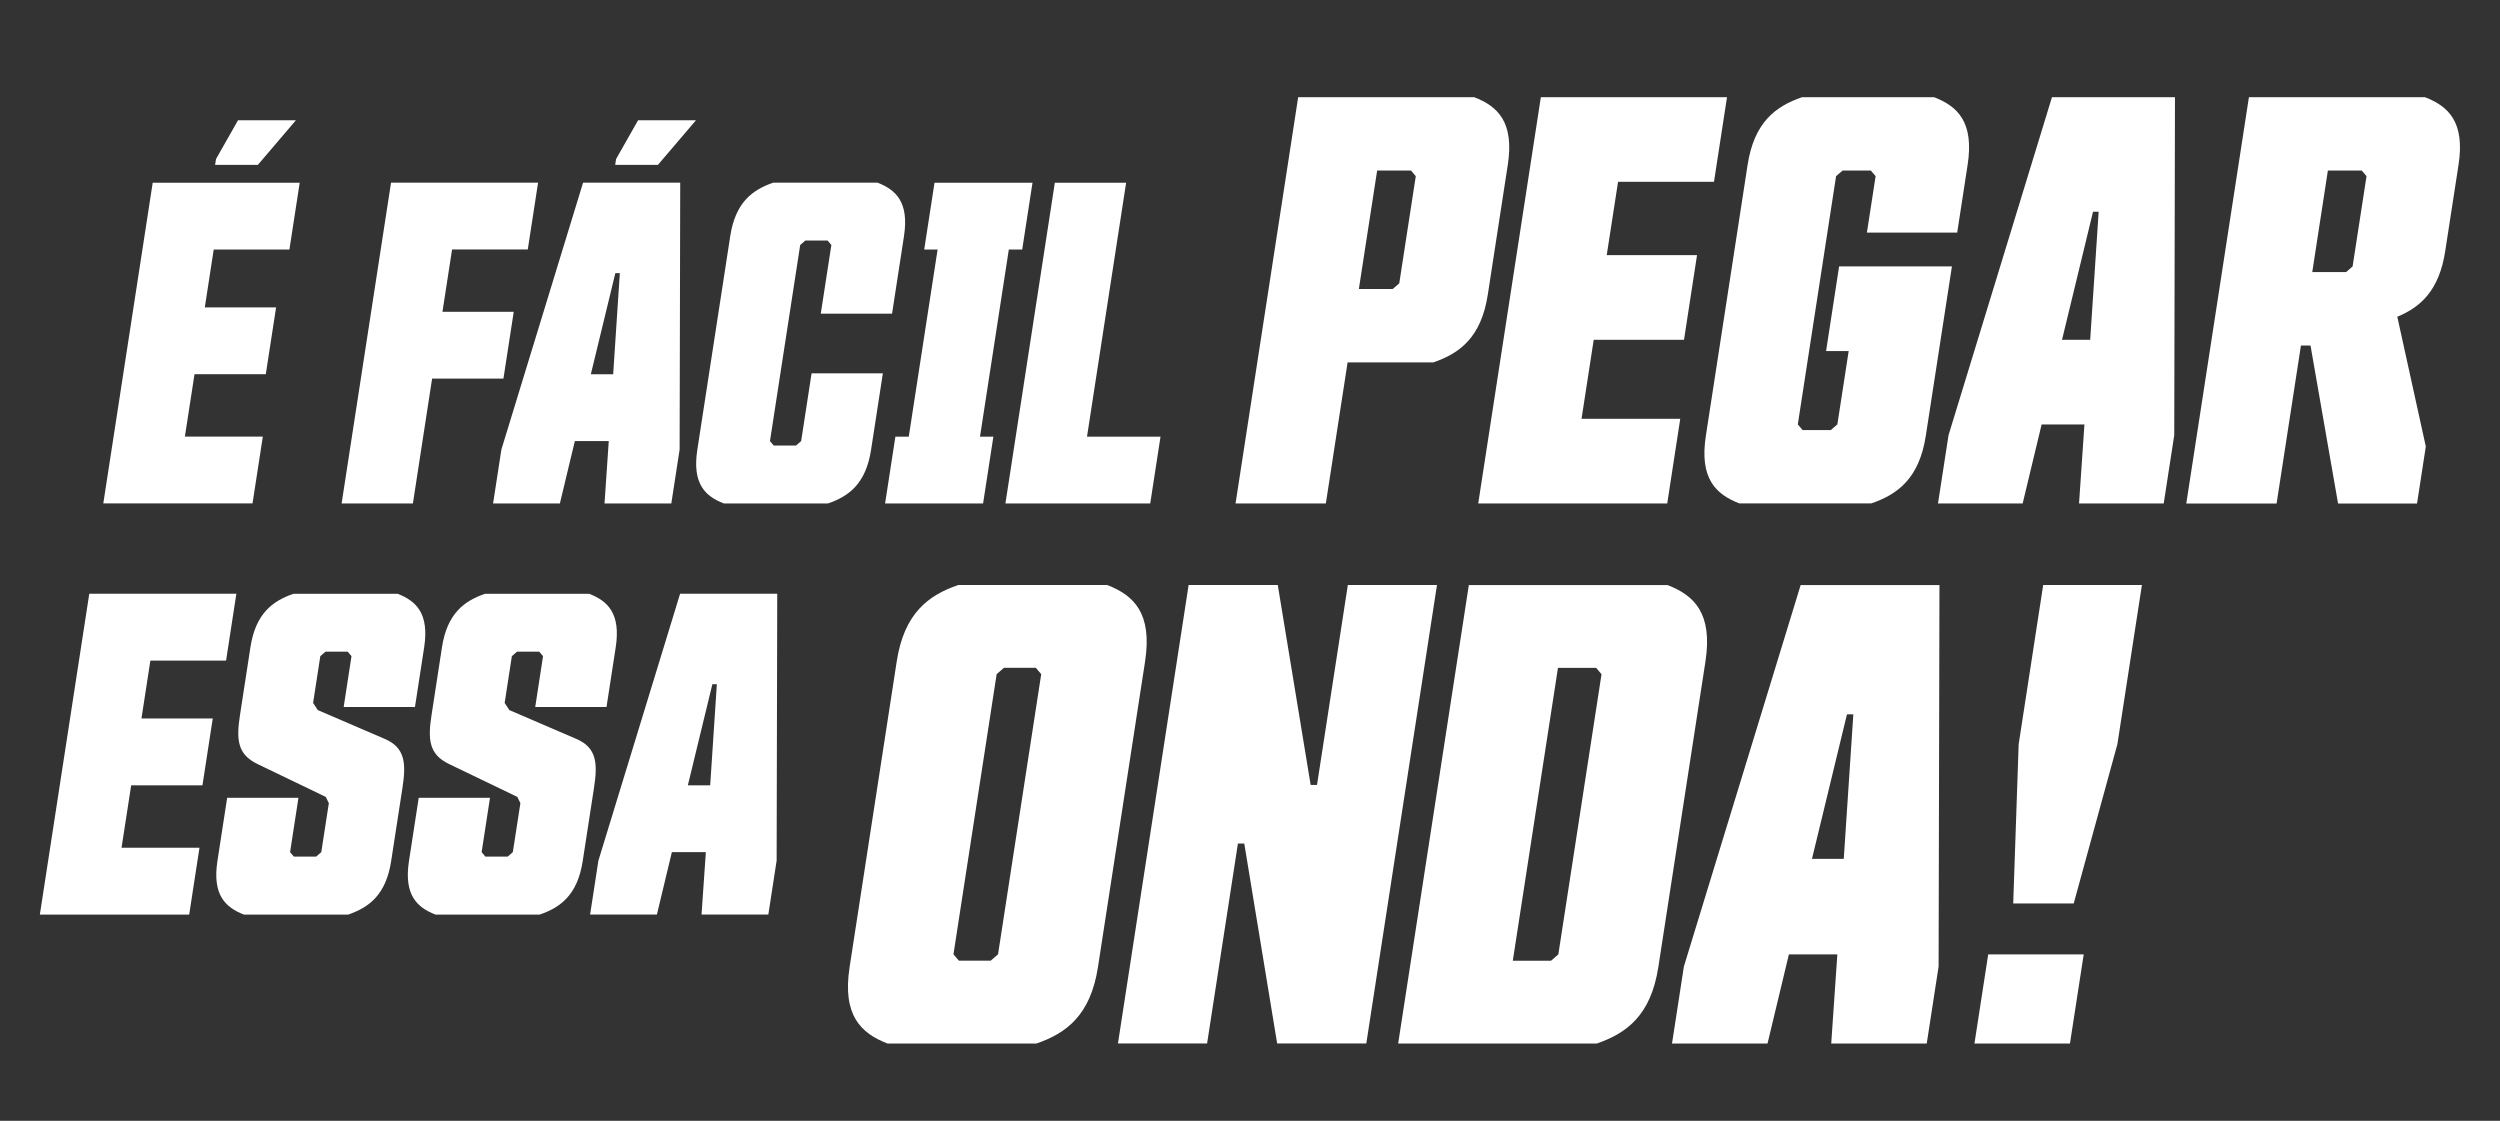
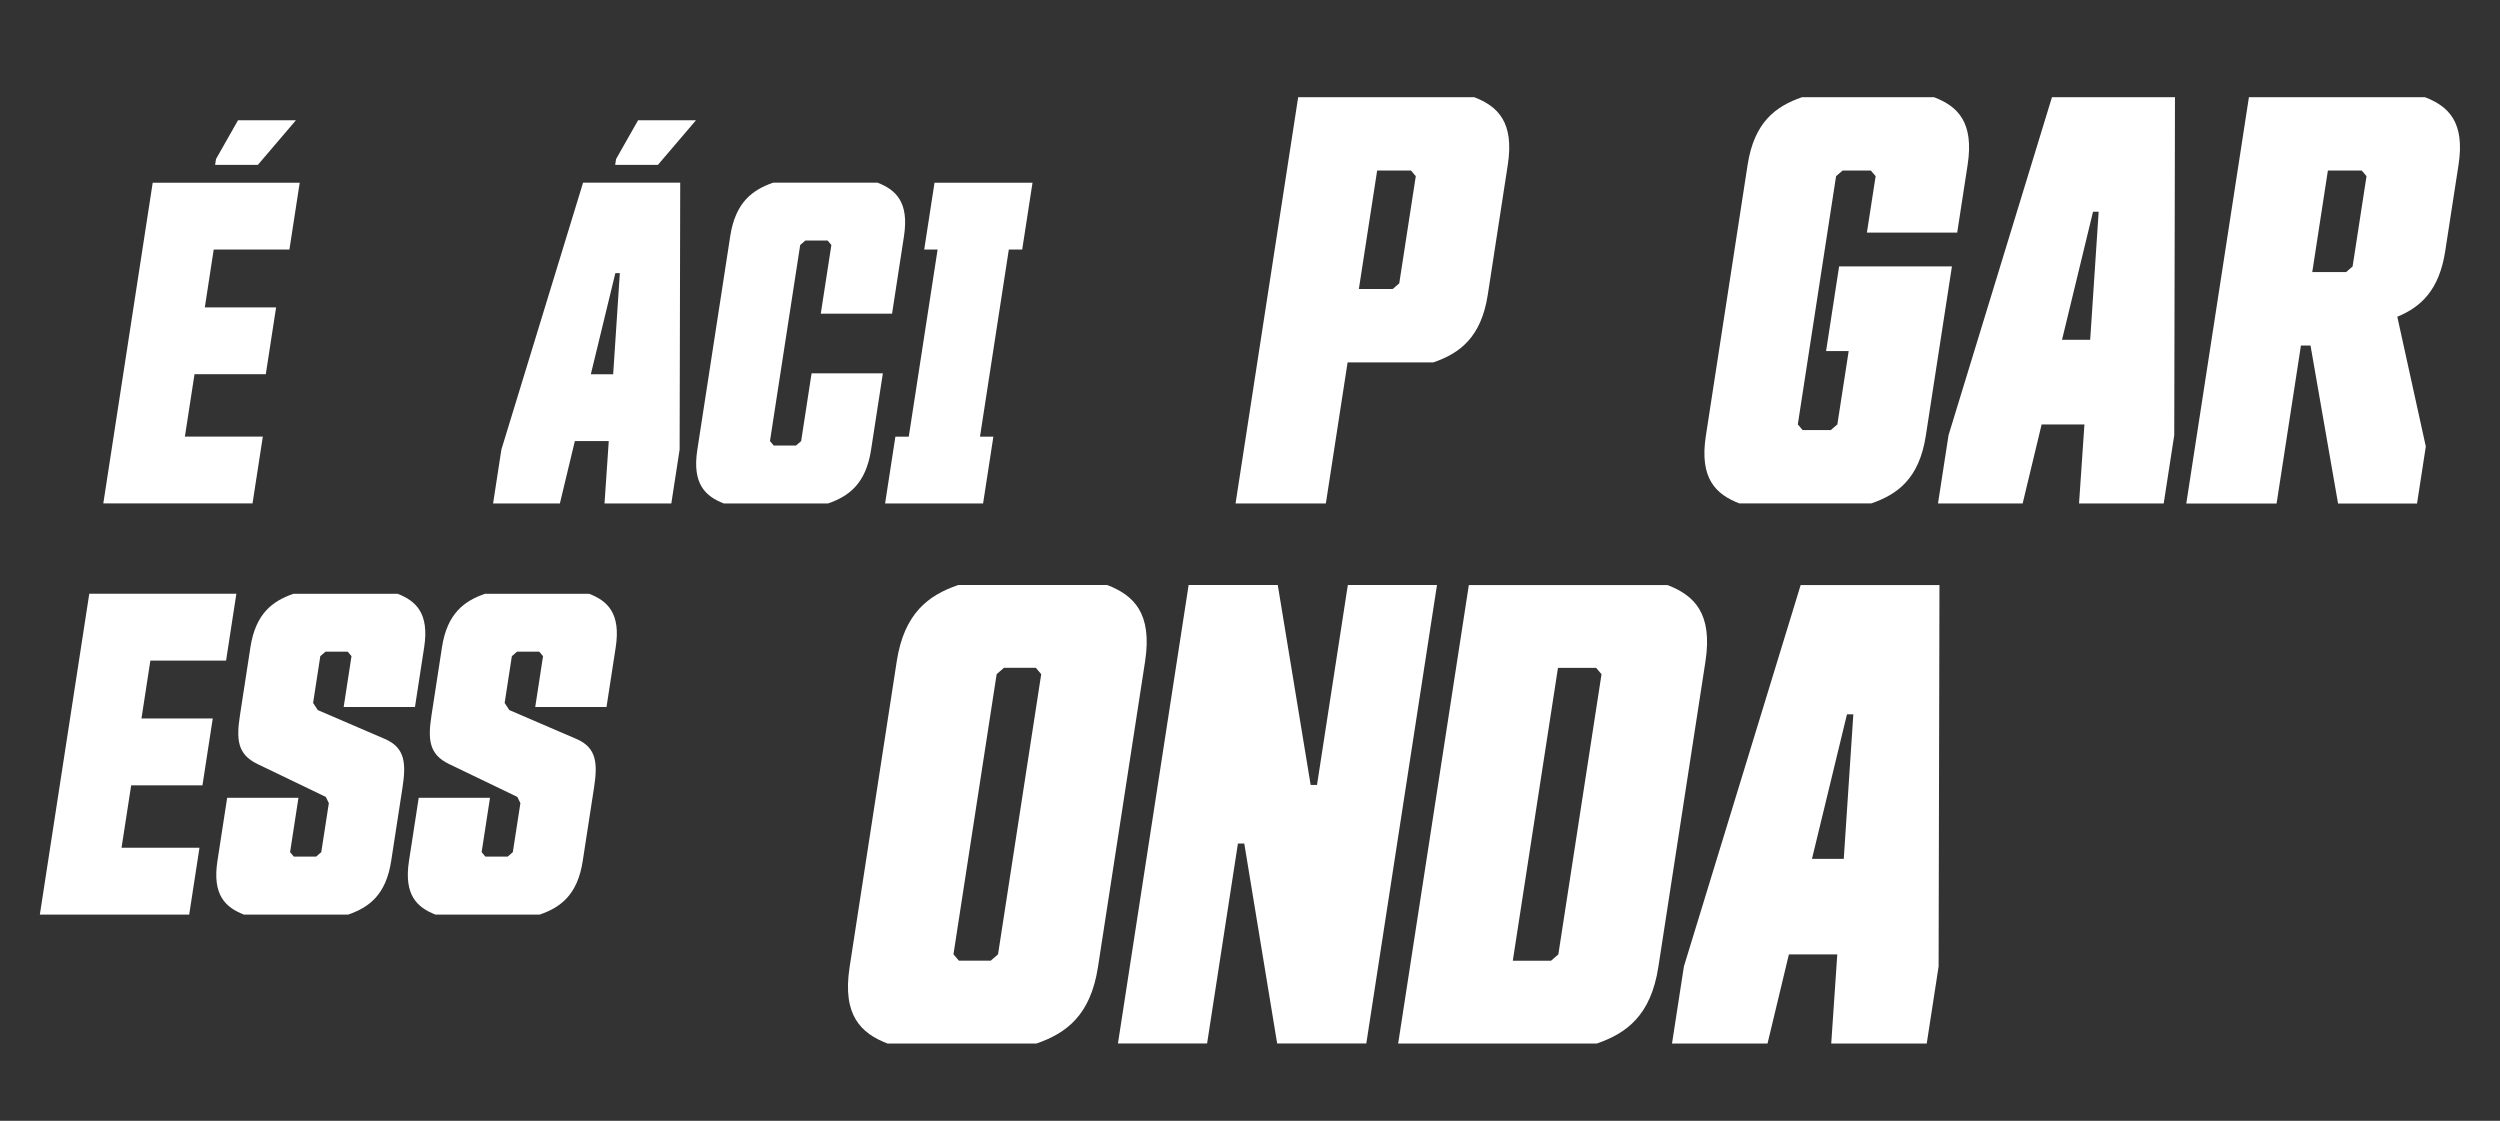
<svg xmlns="http://www.w3.org/2000/svg" id="Camada_1" viewBox="0 0 412.81 185.07">
  <rect x="0" y="0" width="412.81" height="185.07" fill="#333333" stroke="none" />
  <defs>
    <style>
      .cls-1 {
        fill: #fff;
      }
    </style>
  </defs>
  <path class="cls-1" d="M25.21,30.17h24.28l-1.7,11.03h-12.5l-1.47,9.56h11.77l-1.7,11.03h-11.77l-1.59,10.3h12.87l-1.7,11.03h-24.64l8.16-52.97ZM35.52,27.22l.15-.96,3.63-6.4h9.56l-6.28,7.36h-7.06Z" />
-   <path class="cls-1" d="M71.35,62.53l-3.17,20.6h-11.77l8.16-52.97h24.28l-1.7,11.03h-12.5l-1.59,10.3h11.77l-1.7,11.03h-11.77Z" />
  <path class="cls-1" d="M100.51,72.83h-5.59l-2.47,10.3h-11.03l1.37-8.9,13.49-44.07h16.04l-.1,44.07-1.37,8.9h-11.03l.7-10.3ZM97.57,61.8h3.68l1.1-16.7h-.74l-4.05,16.7ZM101.58,27.22l.15-.96,3.63-6.4h9.56l-6.28,7.36h-7.06Z" />
  <path class="cls-1" d="M143.83,74.3c-.86,5.59-3.68,7.65-7.1,8.83h-17.21c-3.06-1.18-5.24-3.24-4.38-8.83l5.44-35.31c.86-5.59,3.68-7.65,7.1-8.83h17.21c3.06,1.18,5.24,3.24,4.38,8.83l-1.97,12.8h-11.77l1.75-11.33-.62-.74h-3.68l-.85.74-4.99,32.37.62.74h3.68l.85-.74,1.72-11.18h11.77l-1.95,12.65Z" />
  <path class="cls-1" d="M146.15,83.13l1.7-11.03h2.21l4.76-30.9h-2.21l1.7-11.03h16.18l-1.7,11.03h-2.21l-4.76,30.9h2.21l-1.7,11.03h-16.18Z" />
-   <path class="cls-1" d="M174.18,30.17h11.77l-6.46,41.93h12.14l-1.7,11.03h-23.91l8.16-52.97Z" />
  <path class="cls-1" d="M222.52,59.84l-3.59,23.29h-14.91l10.34-67.08h29.07c3.87,1.49,6.64,4.1,5.54,11.18l-3.3,21.43c-1.09,7.08-4.66,9.69-8.99,11.18h-14.16ZM227.4,28.16l-3.02,19.56h5.59l1.08-.93,2.73-17.7-.79-.93h-5.59Z" />
-   <path class="cls-1" d="M254.42,16.05h30.75l-2.15,13.97h-15.84l-1.87,12.11h14.91l-2.15,13.98h-14.91l-2.01,13.04h16.3l-2.15,13.98h-31.21l10.34-67.08Z" />
  <path class="cls-1" d="M287.22,83.13c-3.87-1.49-6.64-4.1-5.54-11.18l6.89-44.72c1.09-7.08,4.66-9.69,8.99-11.18h21.8c3.87,1.49,6.64,4.1,5.54,11.18l-1.72,11.18h-14.91l1.44-9.32-.79-.93h-4.66l-1.08.93-6.32,40.99.79.93h4.66l1.08-.93,1.87-12.11h-3.73l2.15-13.98h18.63l-4.31,27.95c-1.09,7.08-4.66,9.69-8.99,11.18h-21.8Z" />
  <path class="cls-1" d="M344.2,70.09h-7.08l-3.13,13.04h-13.98l1.74-11.27,17.08-55.81h20.31l-.12,55.81-1.74,11.27h-13.98l.89-13.04ZM340.48,56.11h4.66l1.4-21.15h-.93l-5.12,21.15Z" />
  <path class="cls-1" d="M361.01,83.13l10.34-67.08h29.07c3.87,1.49,6.64,4.1,5.54,11.18l-2.2,14.26c-.99,6.43-4.03,9.22-7.91,10.81l4.71,21.43-1.45,9.41h-13.04l-4.55-26.09h-1.58l-4.02,26.09h-14.91ZM384.39,28.16l-2.58,16.77h5.59l1.07-.93,2.3-14.91-.79-.93h-5.59Z" />
  <path class="cls-1" d="M14.75,98.04h24.28l-1.7,11.04h-12.5l-1.47,9.56h11.77l-1.7,11.04h-11.77l-1.59,10.3h12.87l-1.7,11.04H6.58l8.16-52.97Z" />
  <path class="cls-1" d="M66.45,130.12l-1.86,12.07c-.86,5.59-3.68,7.65-7.1,8.83h-17.21c-3.05-1.18-5.24-3.24-4.38-8.83l1.61-10.45h11.77l-1.38,8.97.62.74h3.68l.85-.74,1.25-8.09-.5-1.03-11.3-5.44c-3.35-1.62-3.48-4.12-2.87-8.09l1.72-11.18c.86-5.59,3.68-7.65,7.1-8.83h17.21c3.05,1.18,5.24,3.24,4.38,8.83l-1.52,9.86h-11.77l1.29-8.39-.62-.74h-3.68l-.85.74-1.19,7.72.77,1.18,11.11,4.78c3.38,1.47,3.48,4.12,2.87,8.09Z" />
  <path class="cls-1" d="M98.08,130.12l-1.86,12.07c-.86,5.59-3.68,7.65-7.1,8.83h-17.21c-3.05-1.18-5.24-3.24-4.38-8.83l1.61-10.45h11.77l-1.38,8.97.62.74h3.68l.85-.74,1.25-8.09-.5-1.03-11.3-5.44c-3.35-1.62-3.48-4.12-2.87-8.09l1.72-11.18c.86-5.59,3.68-7.65,7.1-8.83h17.21c3.05,1.18,5.24,3.24,4.38,8.83l-1.52,9.86h-11.77l1.29-8.39-.62-.74h-3.68l-.85.74-1.19,7.72.77,1.18,11.11,4.78c3.38,1.47,3.48,4.12,2.87,8.09Z" />
-   <path class="cls-1" d="M116.53,140.71h-5.59l-2.47,10.3h-11.03l1.37-8.9,13.49-44.07h16.04l-.1,44.07-1.37,8.9h-11.03l.71-10.3ZM113.59,129.68h3.68l1.1-16.7h-.74l-4.05,16.7Z" />
  <path class="cls-1" d="M181.3,159.69c-1.23,7.99-5.26,10.93-10.15,12.62h-24.6c-4.37-1.68-7.49-4.63-6.26-12.62l7.78-50.47c1.23-7.99,5.26-10.94,10.15-12.62h24.6c4.37,1.68,7.49,4.63,6.26,12.62l-7.78,50.47ZM171.93,111.32l-.89-1.05h-5.26l-1.21,1.05-7.13,46.26.89,1.05h5.26l1.21-1.05,7.13-46.26Z" />
  <path class="cls-1" d="M222.56,96.6h14.72l-11.67,75.7h-14.72l-5.43-33.01h-1.05l-5.09,33.01h-14.72l11.67-75.7h14.72l5.43,33.01h1.05l5.09-33.01Z" />
  <path class="cls-1" d="M273.83,159.69c-1.23,7.99-5.26,10.93-10.15,12.62h-32.81l11.67-75.7h32.81c4.37,1.68,7.49,4.63,6.26,12.62l-7.78,50.47ZM257.26,110.27l-7.46,48.37h6.31l1.21-1.05,7.13-46.26-.89-1.05h-6.31Z" />
-   <path class="cls-1" d="M303.38,157.59h-7.99l-3.53,14.72h-15.77l1.96-12.72,19.28-62.98h22.92l-.14,62.98-1.96,12.72h-15.77l1.01-14.72ZM299.19,141.82h5.26l1.58-23.87h-1.05l-5.78,23.87Z" />
-   <path class="cls-1" d="M328.3,157.59h15.77l-2.27,14.72h-15.77l2.27-14.72ZM333.33,122.89l4.05-26.29h16.3l-4.05,26.29-7.21,26.29h-9.99l.9-26.29Z" />
+   <path class="cls-1" d="M303.38,157.59h-7.99l-3.53,14.72h-15.77l1.96-12.72,19.28-62.98h22.92l-.14,62.98-1.96,12.72h-15.77ZM299.19,141.82h5.26l1.58-23.87h-1.05l-5.78,23.87Z" />
</svg>